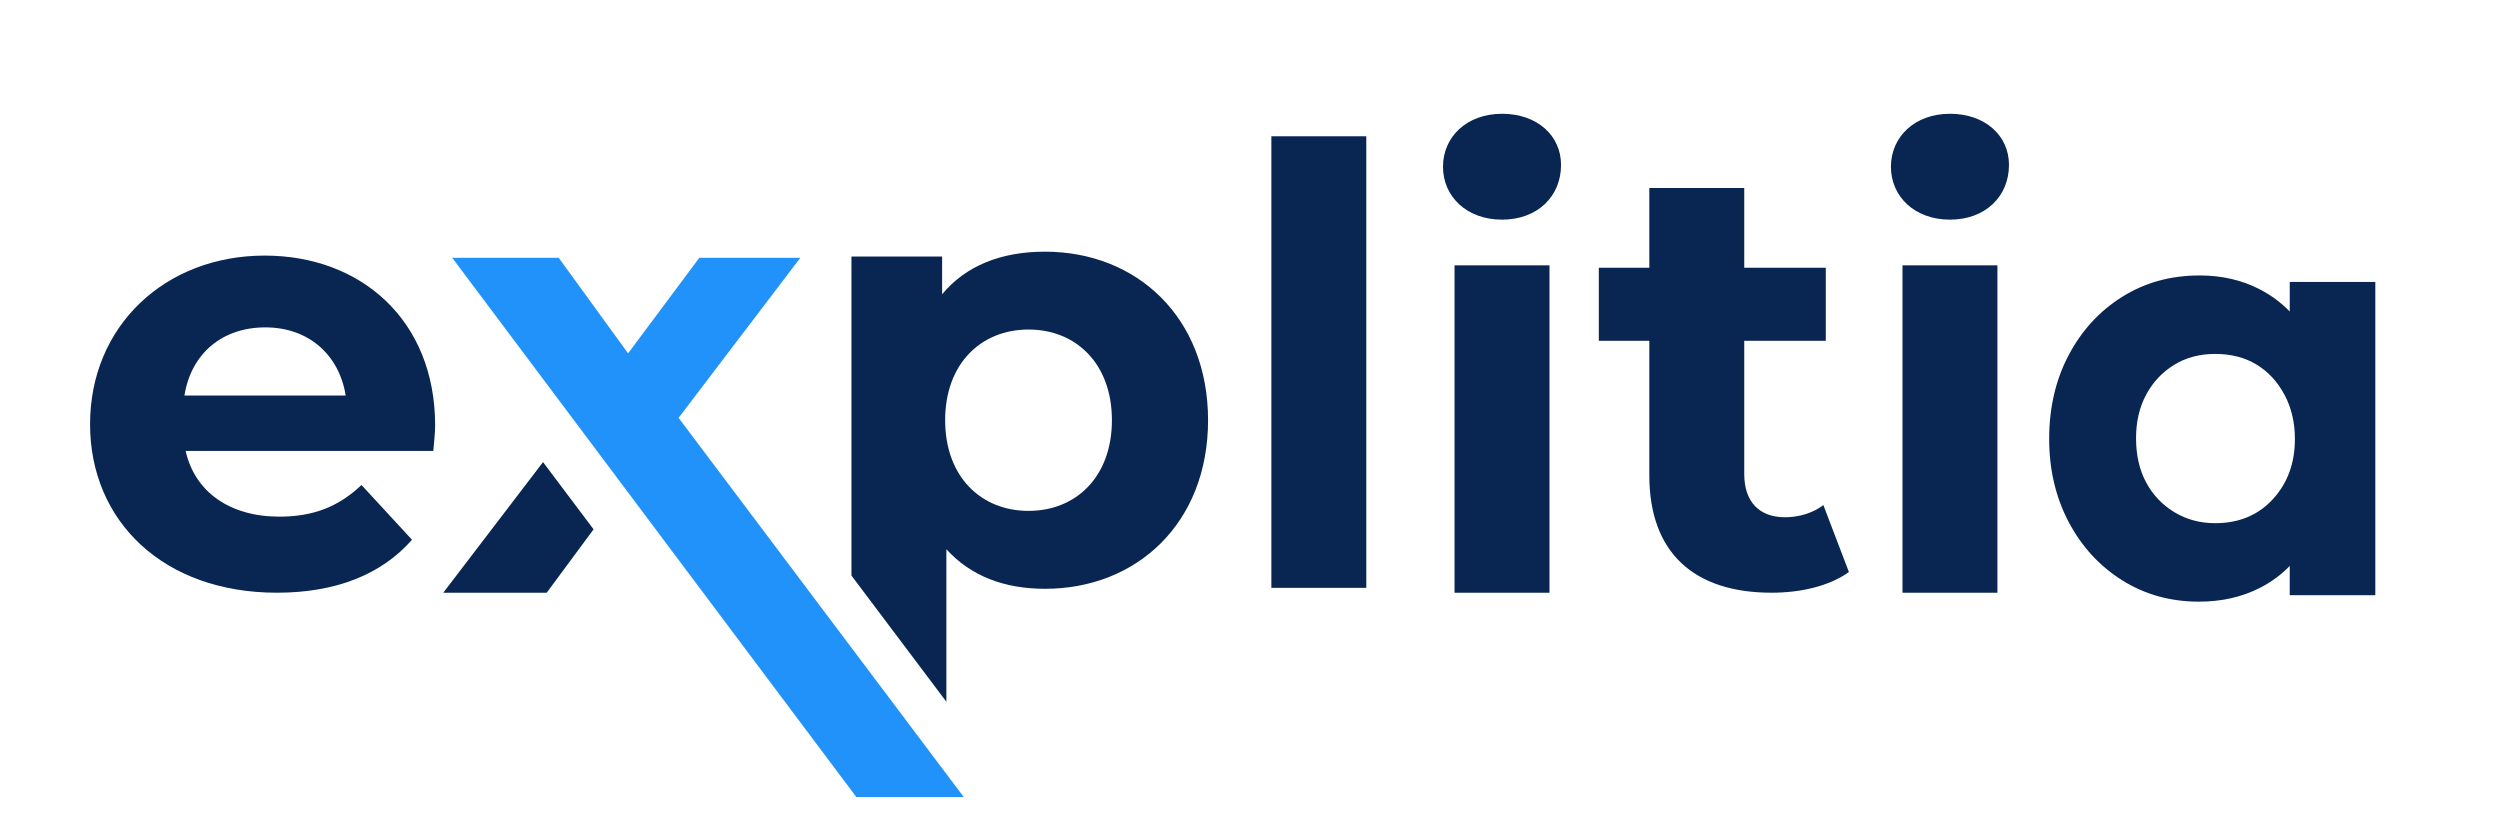
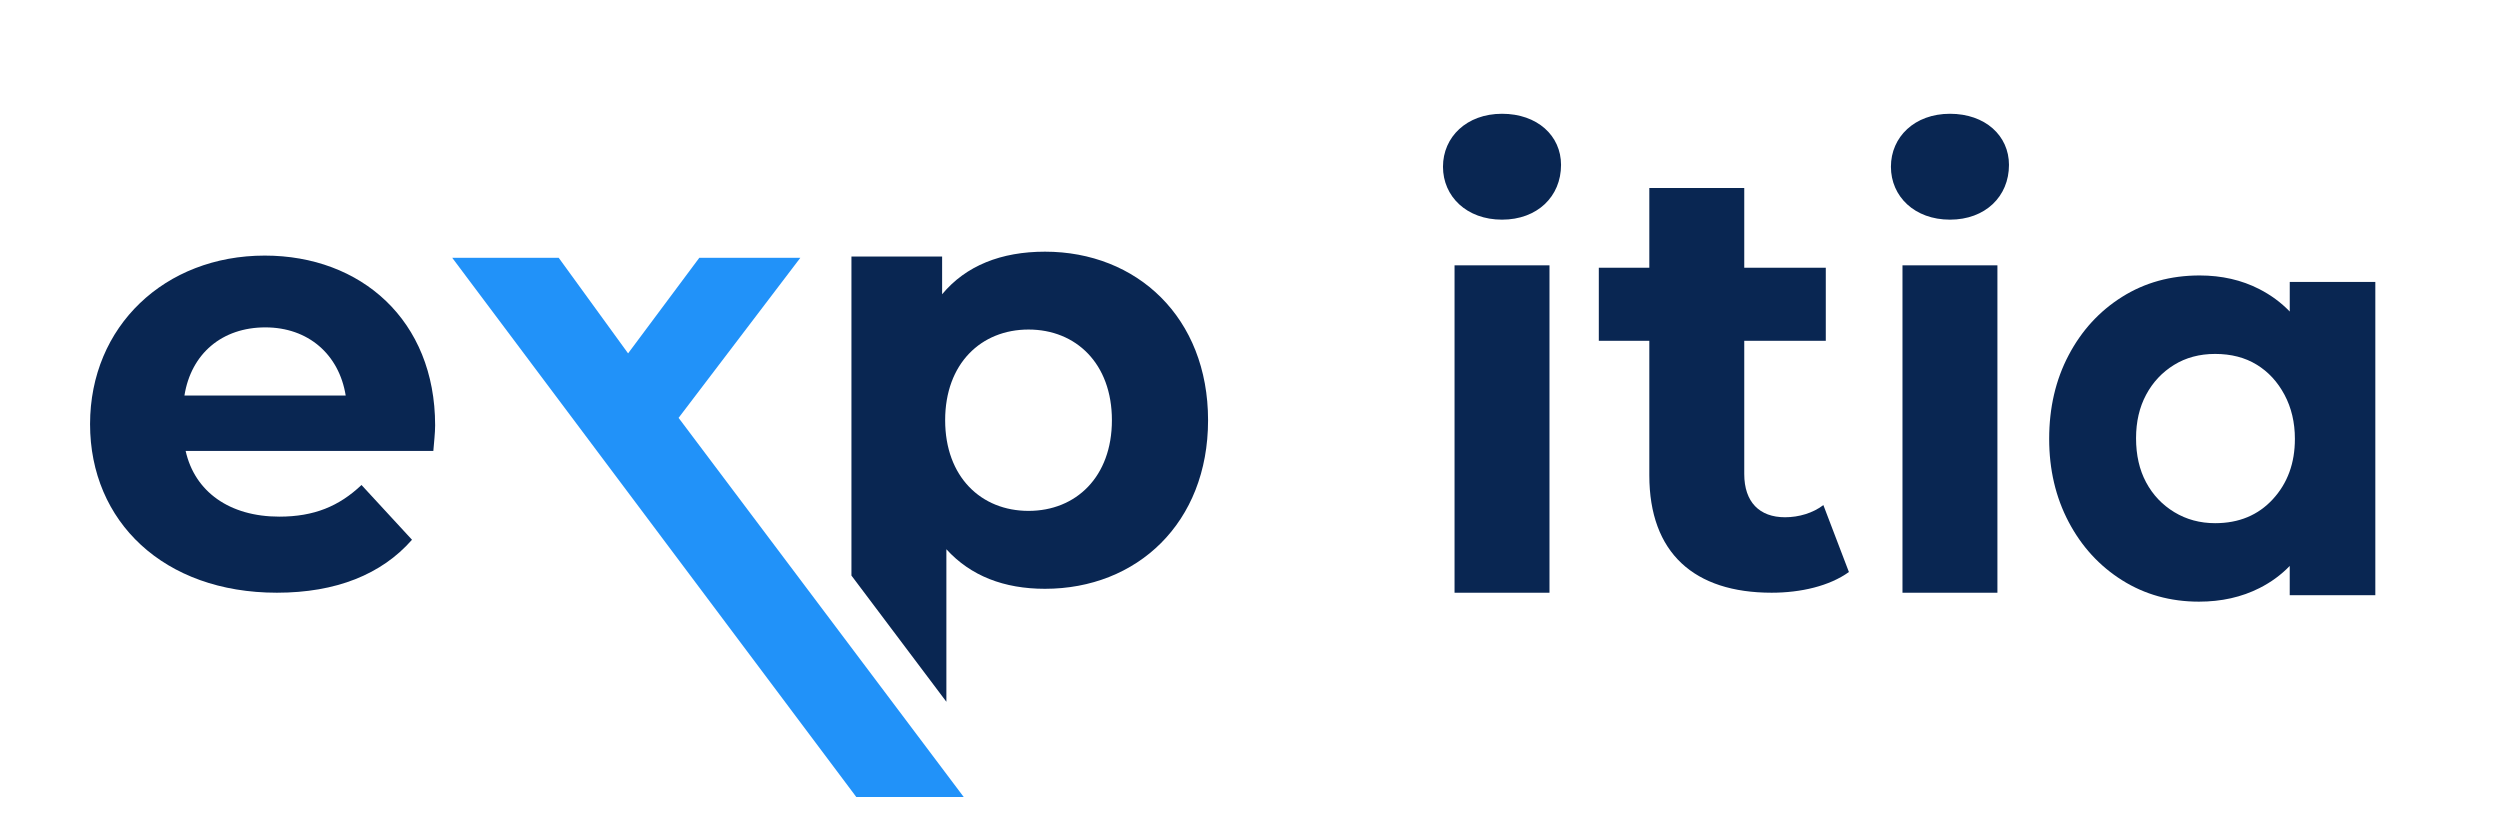
<svg xmlns="http://www.w3.org/2000/svg" version="1.1" id="Warstwa_1" x="0px" y="0px" viewBox="0 0 1020.68 341.73" style="enable-background:new 0 0 1020.68 341.73;" xml:space="preserve">
  <style type="text/css"> .st0{fill:#FFFFFF;} .st1{fill:#092652;} .st2{fill:#2192F9;} </style>
  <g>
    <path class="st1" d="M176.92,184.1H75.79c3.73,16.65,17.89,26.83,38.26,26.83c14.16,0,24.35-4.22,33.54-12.92l20.62,22.36 c-12.42,14.16-31.06,21.62-55.16,21.62c-46.21,0-76.28-29.07-76.28-68.82c0-40,30.56-68.82,71.31-68.82 c39.26,0,69.57,26.34,69.57,69.32C177.66,176.64,177.17,180.87,176.92,184.1z M75.3,161.49h65.84c-2.73-16.9-15.4-27.83-32.8-27.83 C90.7,133.66,78.03,144.35,75.3,161.49z" />
-     <path class="st1" d="M519.06,55.64h38.76V240h-38.76V55.64z" />
    <path class="st1" d="M589.13,68.07c0-12.17,9.69-21.62,24.1-21.62c14.41,0,24.1,8.94,24.1,20.87c0,12.92-9.69,22.36-24.1,22.36 C598.82,89.68,589.13,80.24,589.13,68.07z M593.85,108.32h38.76v133.67h-38.76V108.32z" />
    <path class="st1" d="M754.86,233.54c-7.95,5.72-19.63,8.45-31.55,8.45c-31.55,0-49.94-16.15-49.94-47.95v-54.91h-20.62v-29.82 h20.62V76.76h38.76v32.55h33.29v29.82h-33.29v54.41c0,11.43,6.21,17.64,16.65,17.64c5.71,0,11.43-1.74,15.65-4.97L754.86,233.54z" />
    <path class="st1" d="M772.01,68.07c0-12.17,9.69-21.62,24.1-21.62c14.41,0,24.1,8.94,24.1,20.87c0,12.92-9.69,22.36-24.1,22.36 C781.7,89.68,772.01,80.24,772.01,68.07z M776.73,108.32h38.76v133.67h-38.76V108.32z" />
    <path class="st1" d="M386.38,286.51v-62.27c9.94,10.93,23.6,16.15,40.25,16.15c37.52,0,66.59-26.83,66.59-68.82 s-29.07-68.82-66.59-68.82c-17.89,0-32.3,5.72-41.99,17.39v-15.4h-37.02v130.24L386.38,286.51z M419.92,134.54 c19.38,0,34.04,13.91,34.04,37.02s-14.66,37.02-34.04,37.02c-19.38,0-34.04-13.91-34.04-37.02S400.54,134.54,419.92,134.54z" />
-     <polygon class="st1" points="221.7,188.66 180.97,241.99 223.2,241.99 242.34,216.11 " />
    <polygon class="st2" points="393.46,325.39 277.05,170.6 326.75,105.26 285.5,105.26 256.43,144.27 228.11,105.26 184.63,105.26 349.6,325.39 " />
    <path class="st1" d="M934.84,115.11v12.08c-3.54-3.67-7.68-6.73-12.44-9.17c-7.24-3.71-15.36-5.56-24.36-5.56 c-11.83,0-22.37,2.91-31.64,8.74c-9.27,5.82-16.55,13.77-21.84,23.83c-5.3,10.06-7.94,21.44-7.94,34.15 c0,12.53,2.65,23.83,7.94,33.89c5.3,10.06,12.57,18,21.84,23.83c9.26,5.82,19.72,8.74,31.37,8.74c9.17,0,17.43-1.85,24.75-5.56 c4.73-2.4,8.83-5.41,12.31-9.02v11.93h34.95V115.11H934.84z M927.95,203.8c-6,6.53-13.86,9.8-23.56,9.8 c-6.18,0-11.74-1.5-16.68-4.5c-4.94-3-8.78-7.06-11.52-12.18c-2.74-5.12-4.1-11.12-4.1-18c0-6.71,1.36-12.62,4.1-17.74 c2.73-5.12,6.53-9.18,11.38-12.18c4.85-3,10.46-4.5,16.81-4.5c6.53,0,12.18,1.46,16.94,4.37c4.77,2.91,8.56,7.02,11.38,12.31 c2.82,5.29,4.24,11.3,4.24,18C936.95,189.06,933.95,197.27,927.95,203.8z" />
  </g>
</svg>